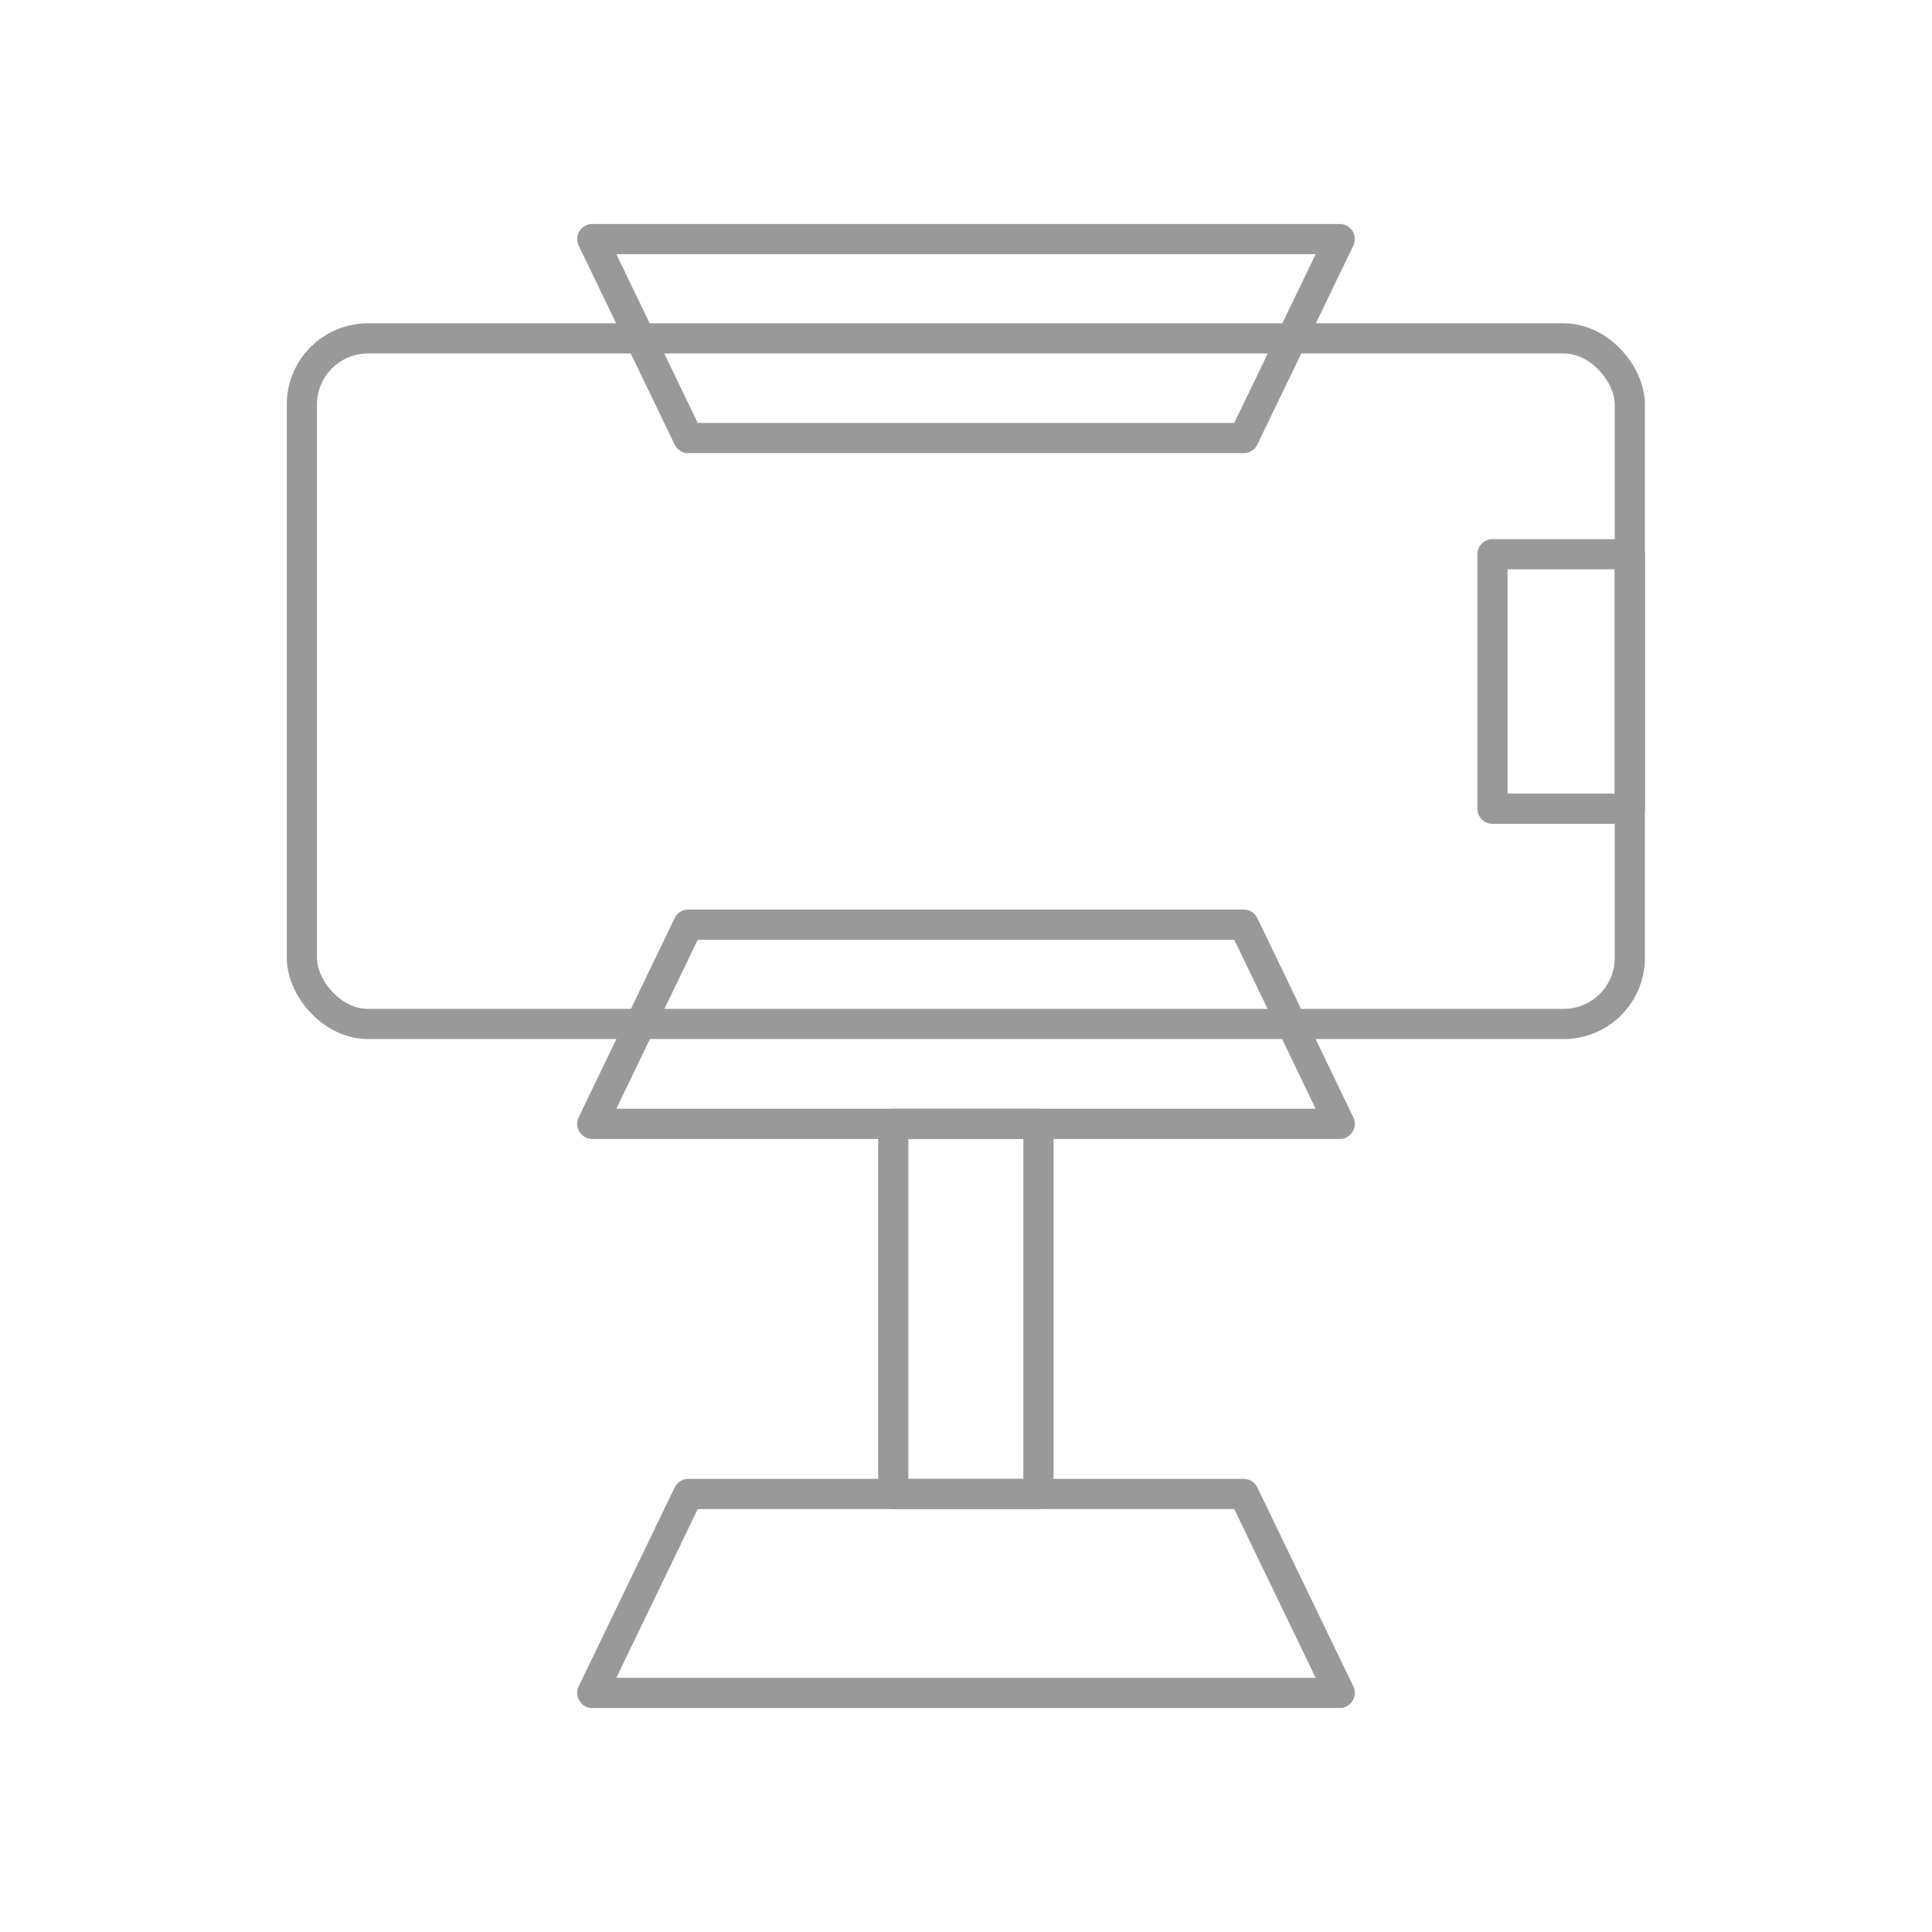
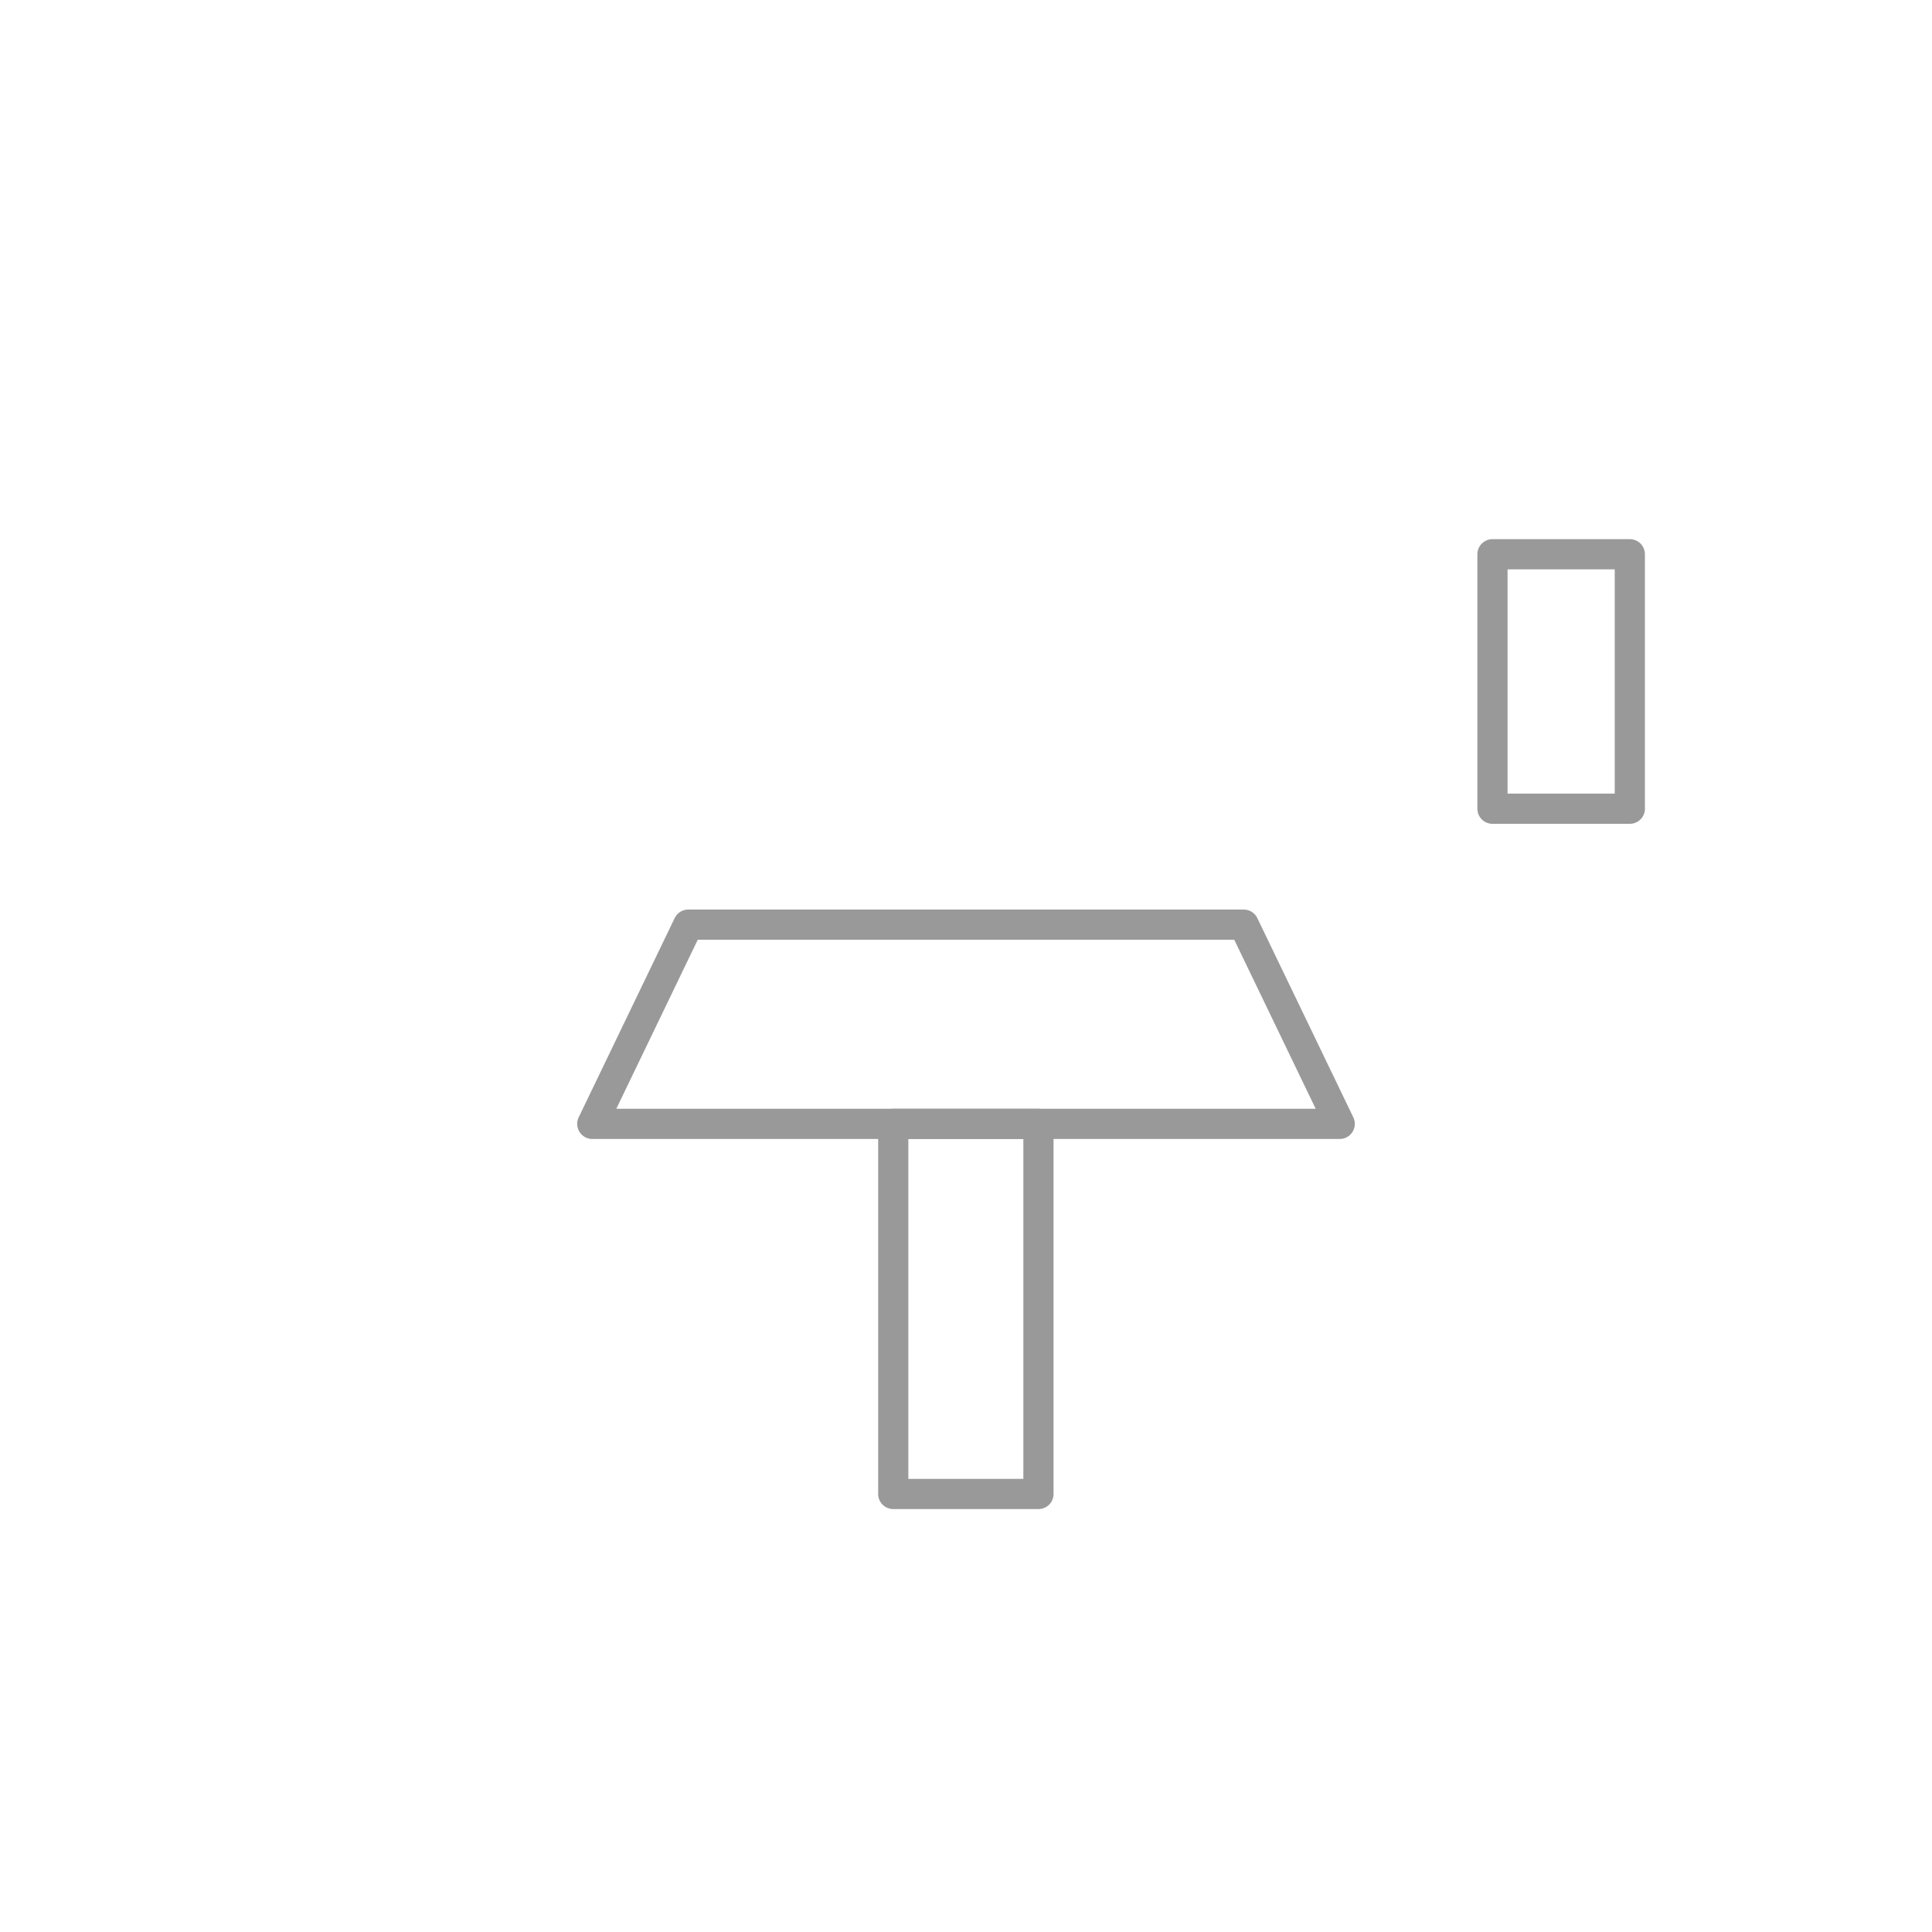
<svg xmlns="http://www.w3.org/2000/svg" id="Icons" viewBox="0 0 64 64">
  <defs>
    <style>.cls-1{fill:none;stroke:#999;stroke-linecap:round;stroke-linejoin:round;}</style>
  </defs>
-   <rect class="cls-1" x="10" y="11.21" width="43.99" height="22.71" rx="2.19" />
  <rect class="cls-1" x="49.44" y="18.36" width="4.55" height="8.43" />
-   <polygon class="cls-1" points="41.2 14.51 22.8 14.51 19.62 7.92 44.38 7.92 41.2 14.51" />
  <polygon class="cls-1" points="22.8 30.63 41.2 30.63 44.38 37.23 19.62 37.23 22.8 30.63" />
-   <polygon class="cls-1" points="22.8 49.49 41.2 49.49 44.38 56.08 19.62 56.08 22.8 49.49" />
  <rect class="cls-1" x="29.59" y="37.23" width="4.81" height="12.26" />
</svg>